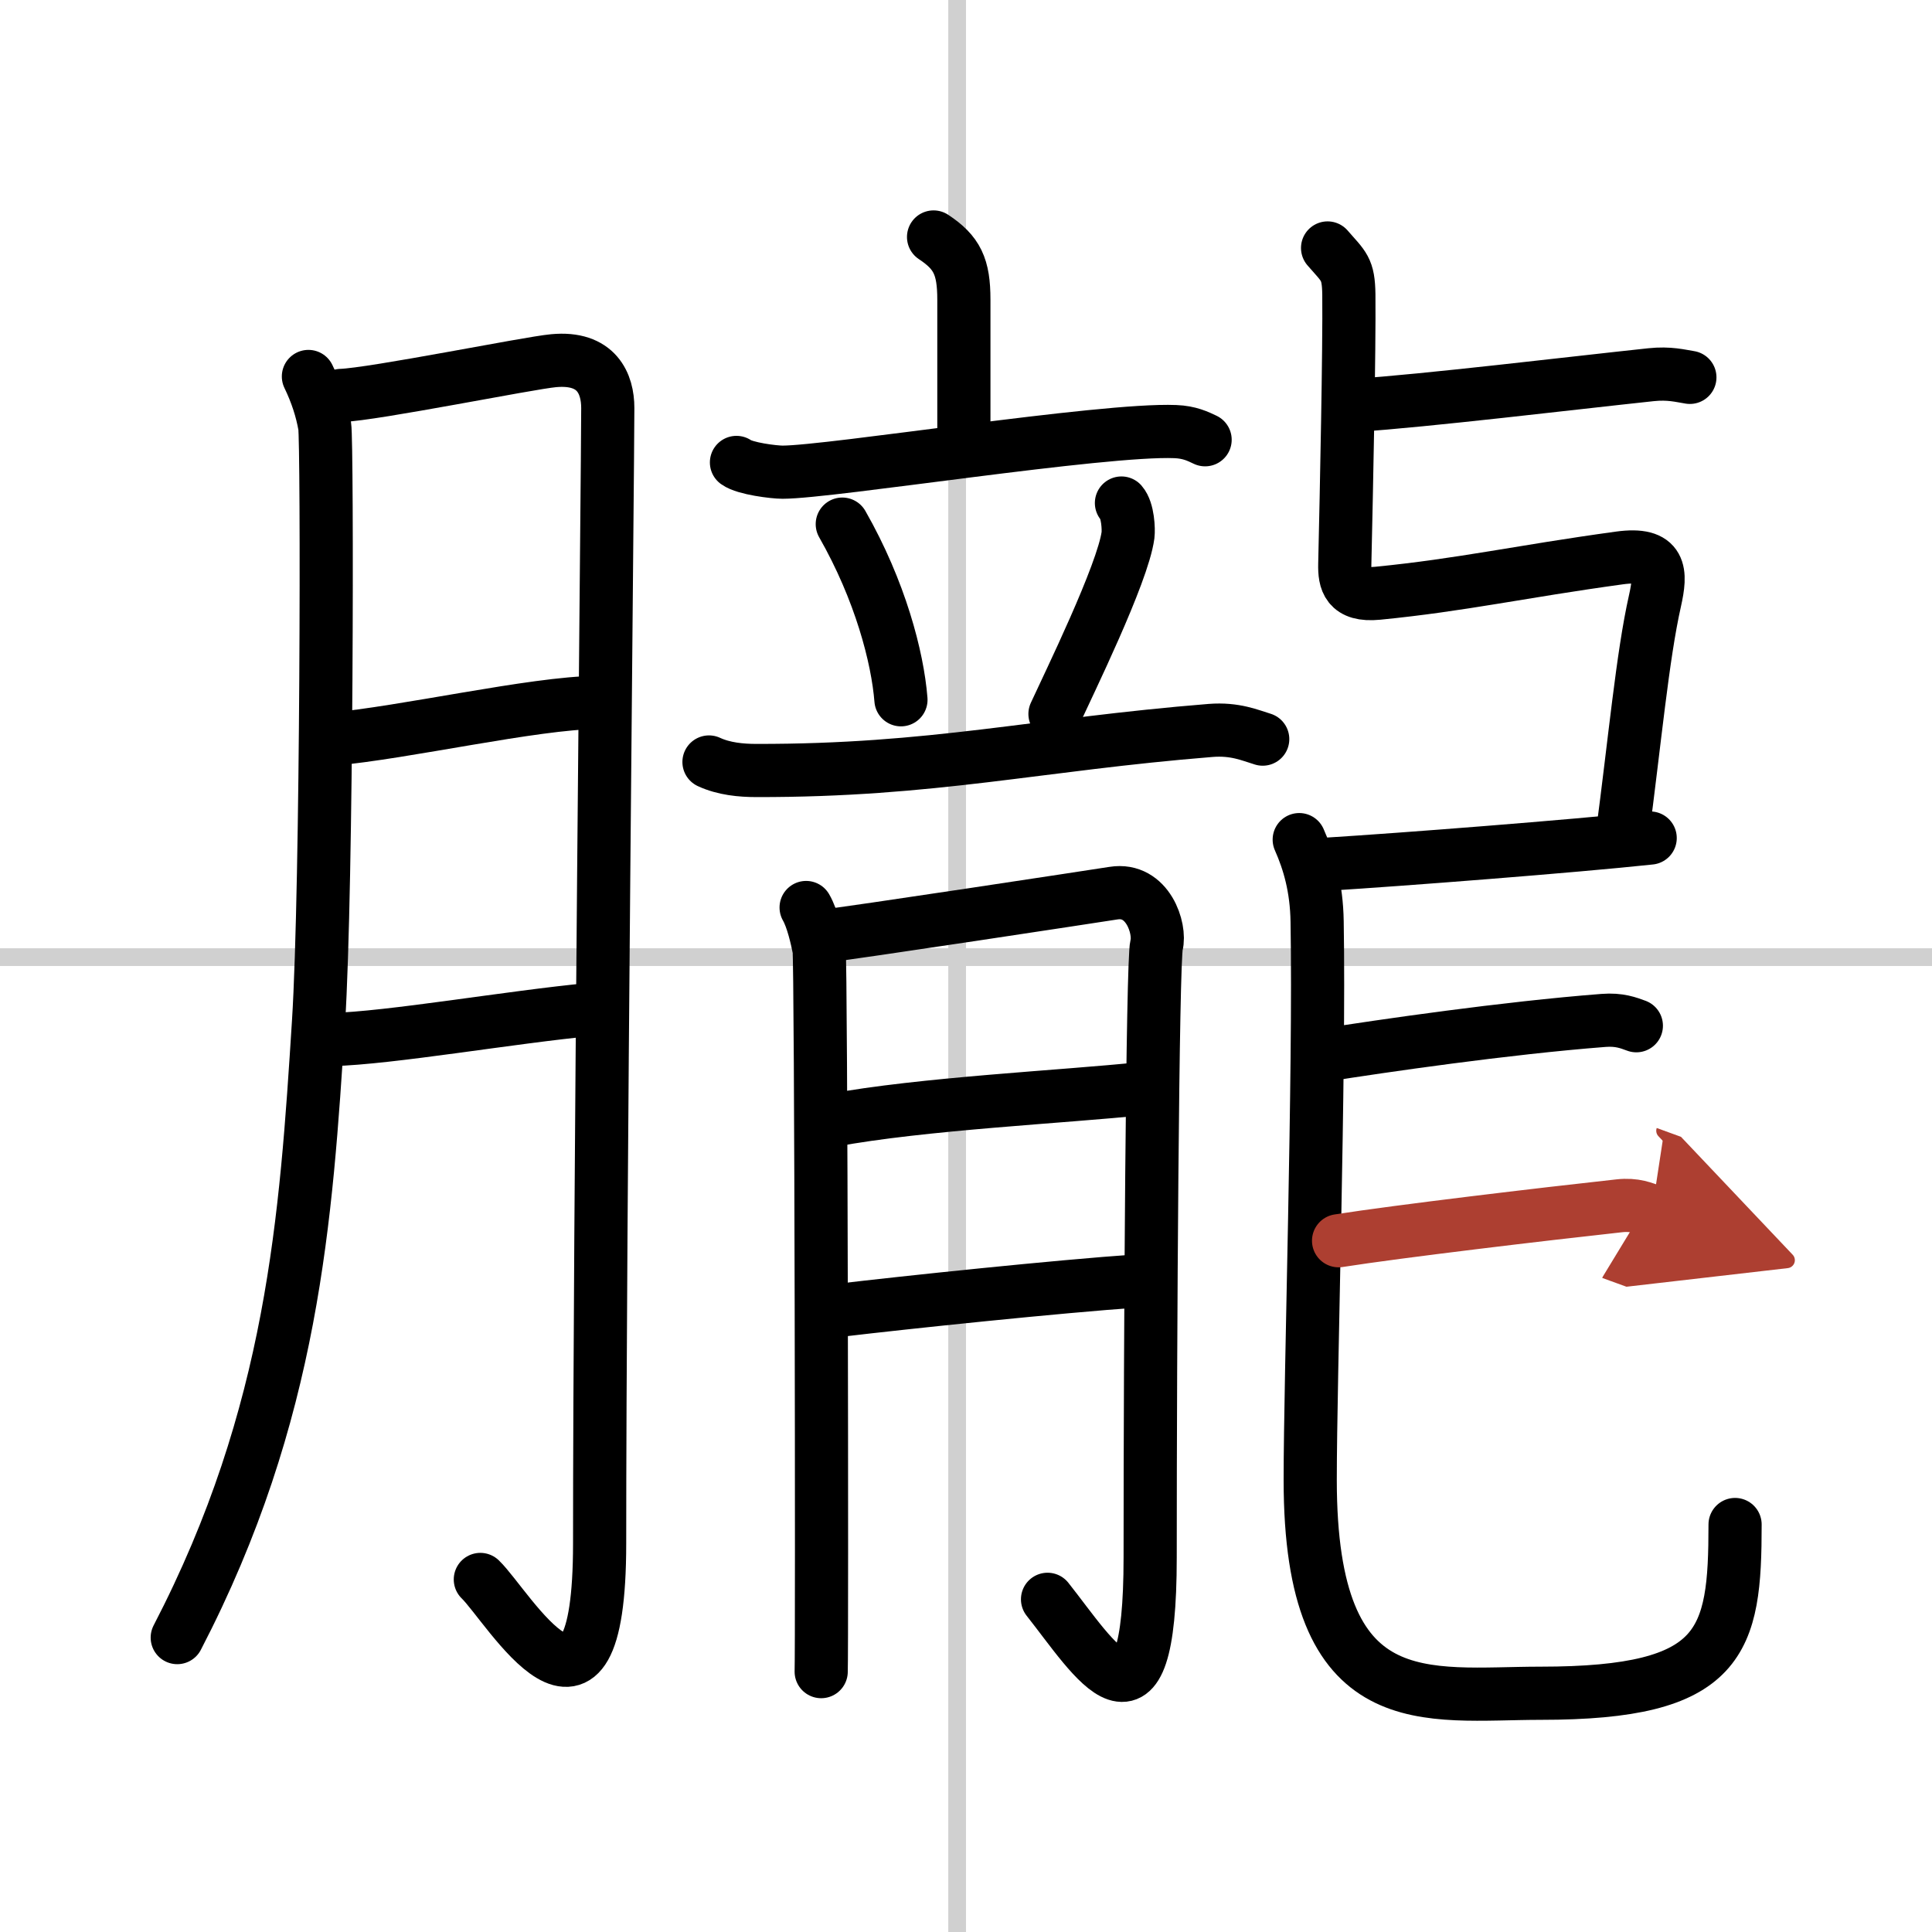
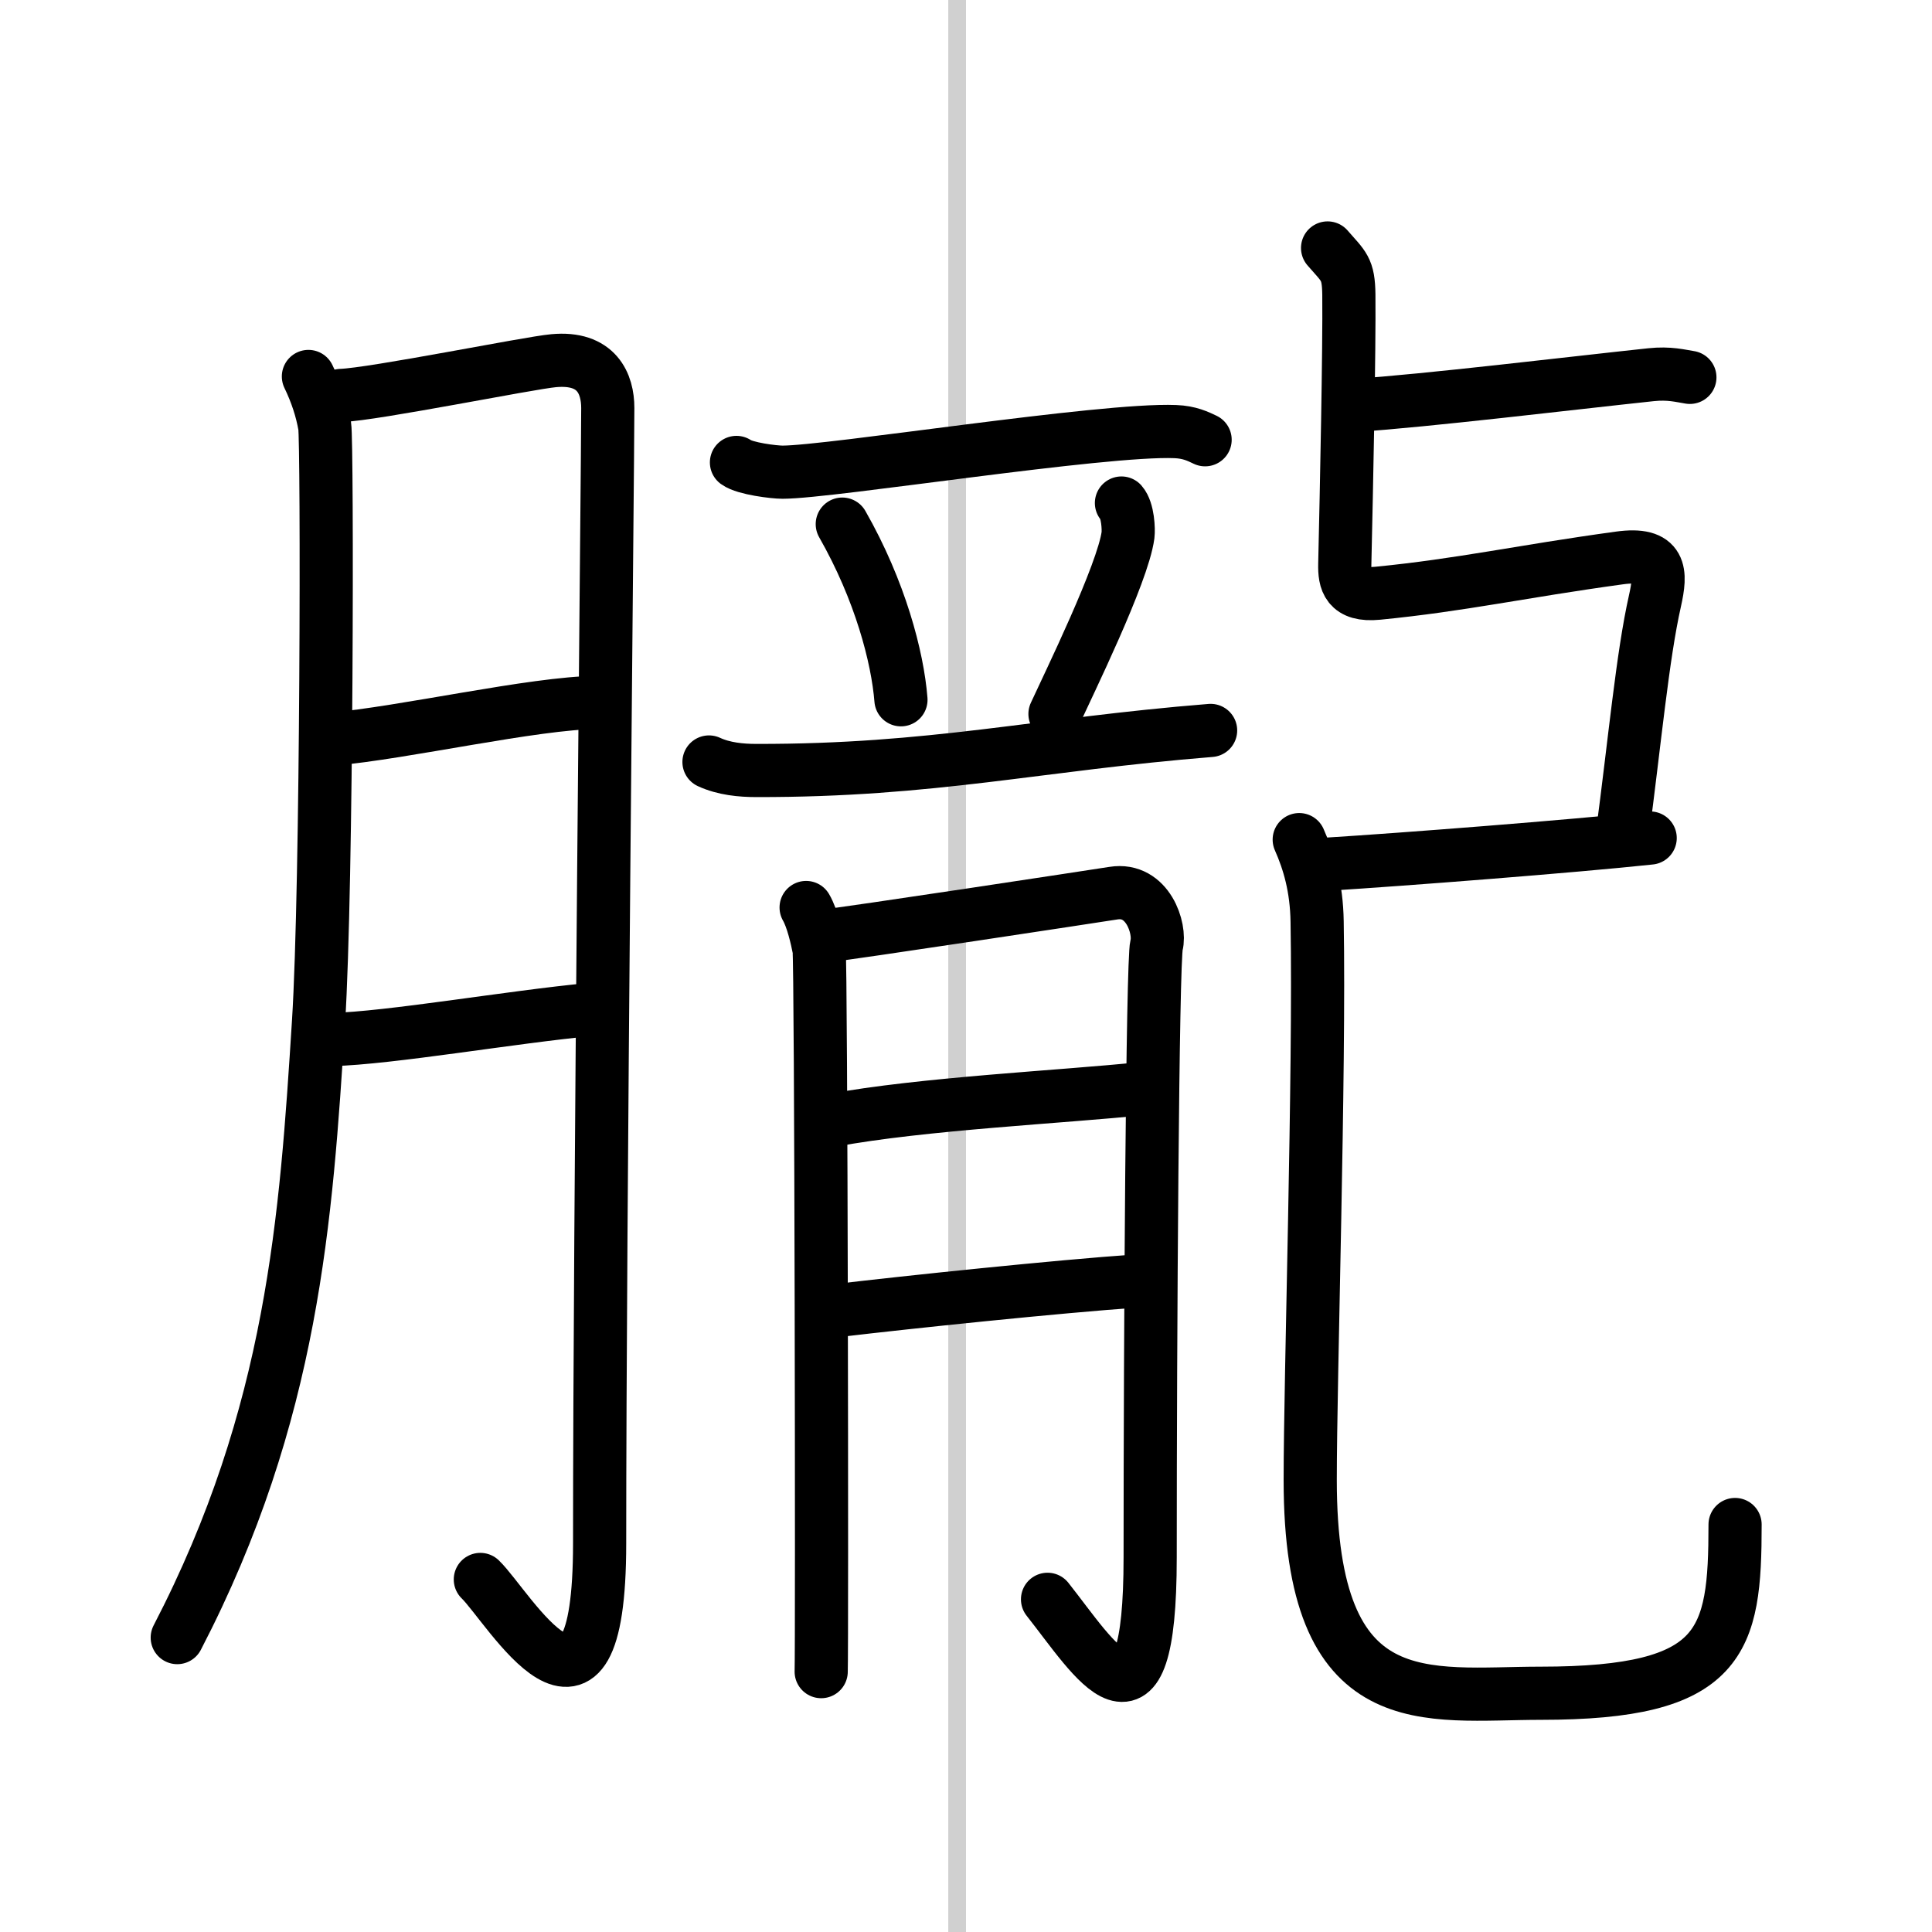
<svg xmlns="http://www.w3.org/2000/svg" width="400" height="400" viewBox="0 0 109 109">
  <defs>
    <marker id="a" markerWidth="4" orient="auto" refX="1" refY="5" viewBox="0 0 10 10">
      <polyline points="0 0 10 5 0 10 1 5" fill="#ad3f31" stroke="#ad3f31" />
    </marker>
  </defs>
  <g fill="none" stroke="#000" stroke-linecap="round" stroke-linejoin="round" stroke-width="3">
    <rect width="100%" height="100%" fill="#fff" stroke="#fff" />
    <line x1="54" x2="54" y2="109" stroke="#d0d0d0" stroke-width="1" />
-     <line x2="109" y1="54" y2="54" stroke="#d0d0d0" stroke-width="1" />
    <path d="m17.4 21.24c0.46 0.95 0.76 1.88 0.92 2.8 0.15 0.92 0.14 25.9-0.35 33.63-0.7 11-1.41 22.08-7.97 34.72" />
    <path d="m19.24 22.31c1.84-0.06 10.62-1.84 11.99-1.96 2.45-0.23 3.06 1.31 3.06 2.67 0 3.23-0.46 45.72-0.46 64.05 0 12.61-5.16 3.55-6.73 2.04" />
    <path d="m18.74 41.7c4.03-0.35 11.39-2.04 14.93-2.07" />
    <path d="m18.69 58.65c3.32-0.08 10.17-1.28 14.67-1.7" />
-     <path d="m52.67 13.37c1.33 0.88 1.71 1.67 1.71 3.54v8.09" />
    <path d="m41.55 26.09c0.48 0.35 2.12 0.55 2.6 0.55 2.7 0 18.07-2.46 22.16-2.29 0.8 0.03 1.28 0.27 1.68 0.46" />
    <path d="m47.52 29.57c2.14 3.75 3.12 7.51 3.31 9.91" />
    <path d="m63.27 28.38c0.37 0.42 0.41 1.49 0.37 1.81-0.29 2.18-3.38 8.47-4.12 10.09" />
-     <path d="M40,42.99c0.84,0.39,1.82,0.48,2.66,0.48C52.64,43.49,58.5,42,68.3,41.21c1.39-0.11,2.24,0.28,2.94,0.49" />
+     <path d="M40,42.99c0.84,0.39,1.82,0.48,2.66,0.48C52.64,43.49,58.5,42,68.3,41.21" />
    <path d="m45.48 51.2c0.36 0.62 0.61 1.74 0.73 2.35 0.12 0.62 0.17 39.38 0.12 40.76" />
    <path d="m46.43 52.82c1.46-0.15 15.31-2.26 16.39-2.43 1.94-0.31 2.67 2.01 2.43 2.93-0.23 0.89-0.36 22.03-0.36 34.54 0 11.09-3.13 5.73-5.79 2.37" />
    <path d="m46.93 63.21c5.09-0.95 13.12-1.33 17.47-1.79" />
    <path d="m47.3 73.93c3.88-0.46 12.37-1.35 16.86-1.66" />
    <path d="m76.46 22.87c3.99-0.26 12.17-1.25 16.69-1.73 1.03-0.11 1.67 0.07 2.19 0.15" />
    <path d="m74.9 13.99c0.92 1.06 1.18 1.15 1.2 2.63 0.03 3.13-0.13 10.88-0.23 15.21-0.02 0.93 0.14 1.81 1.86 1.64 4.77-0.47 8.02-1.22 13.63-1.99 2.39-0.33 2.37 0.81 2.01 2.42-0.7 3.1-1.14 7.93-1.86 13.35" />
    <path d="m74.96 48.75c4.04-0.25 13.75-1 18.14-1.47" />
    <path d="m73.3 47.37c0.55 1.24 0.98 2.7 1.01 4.62 0.15 8.54-0.39 25.7-0.39 31.51 0 13.56 6.55 12.03 13.01 12.03 10.3 0 10.96-2.9 10.96-9.52" />
-     <path d="m74.63 59.54c3.36-0.53 10.29-1.54 15.84-1.97 0.89-0.07 1.41 0.14 1.85 0.3" />
-     <path d="m75.52 70c3.37-0.53 11.53-1.5 15.83-1.97 0.89-0.1 1.41 0.14 1.85 0.3" marker-end="url(#a)" stroke="#ad3f31" />
  </g>
</svg>